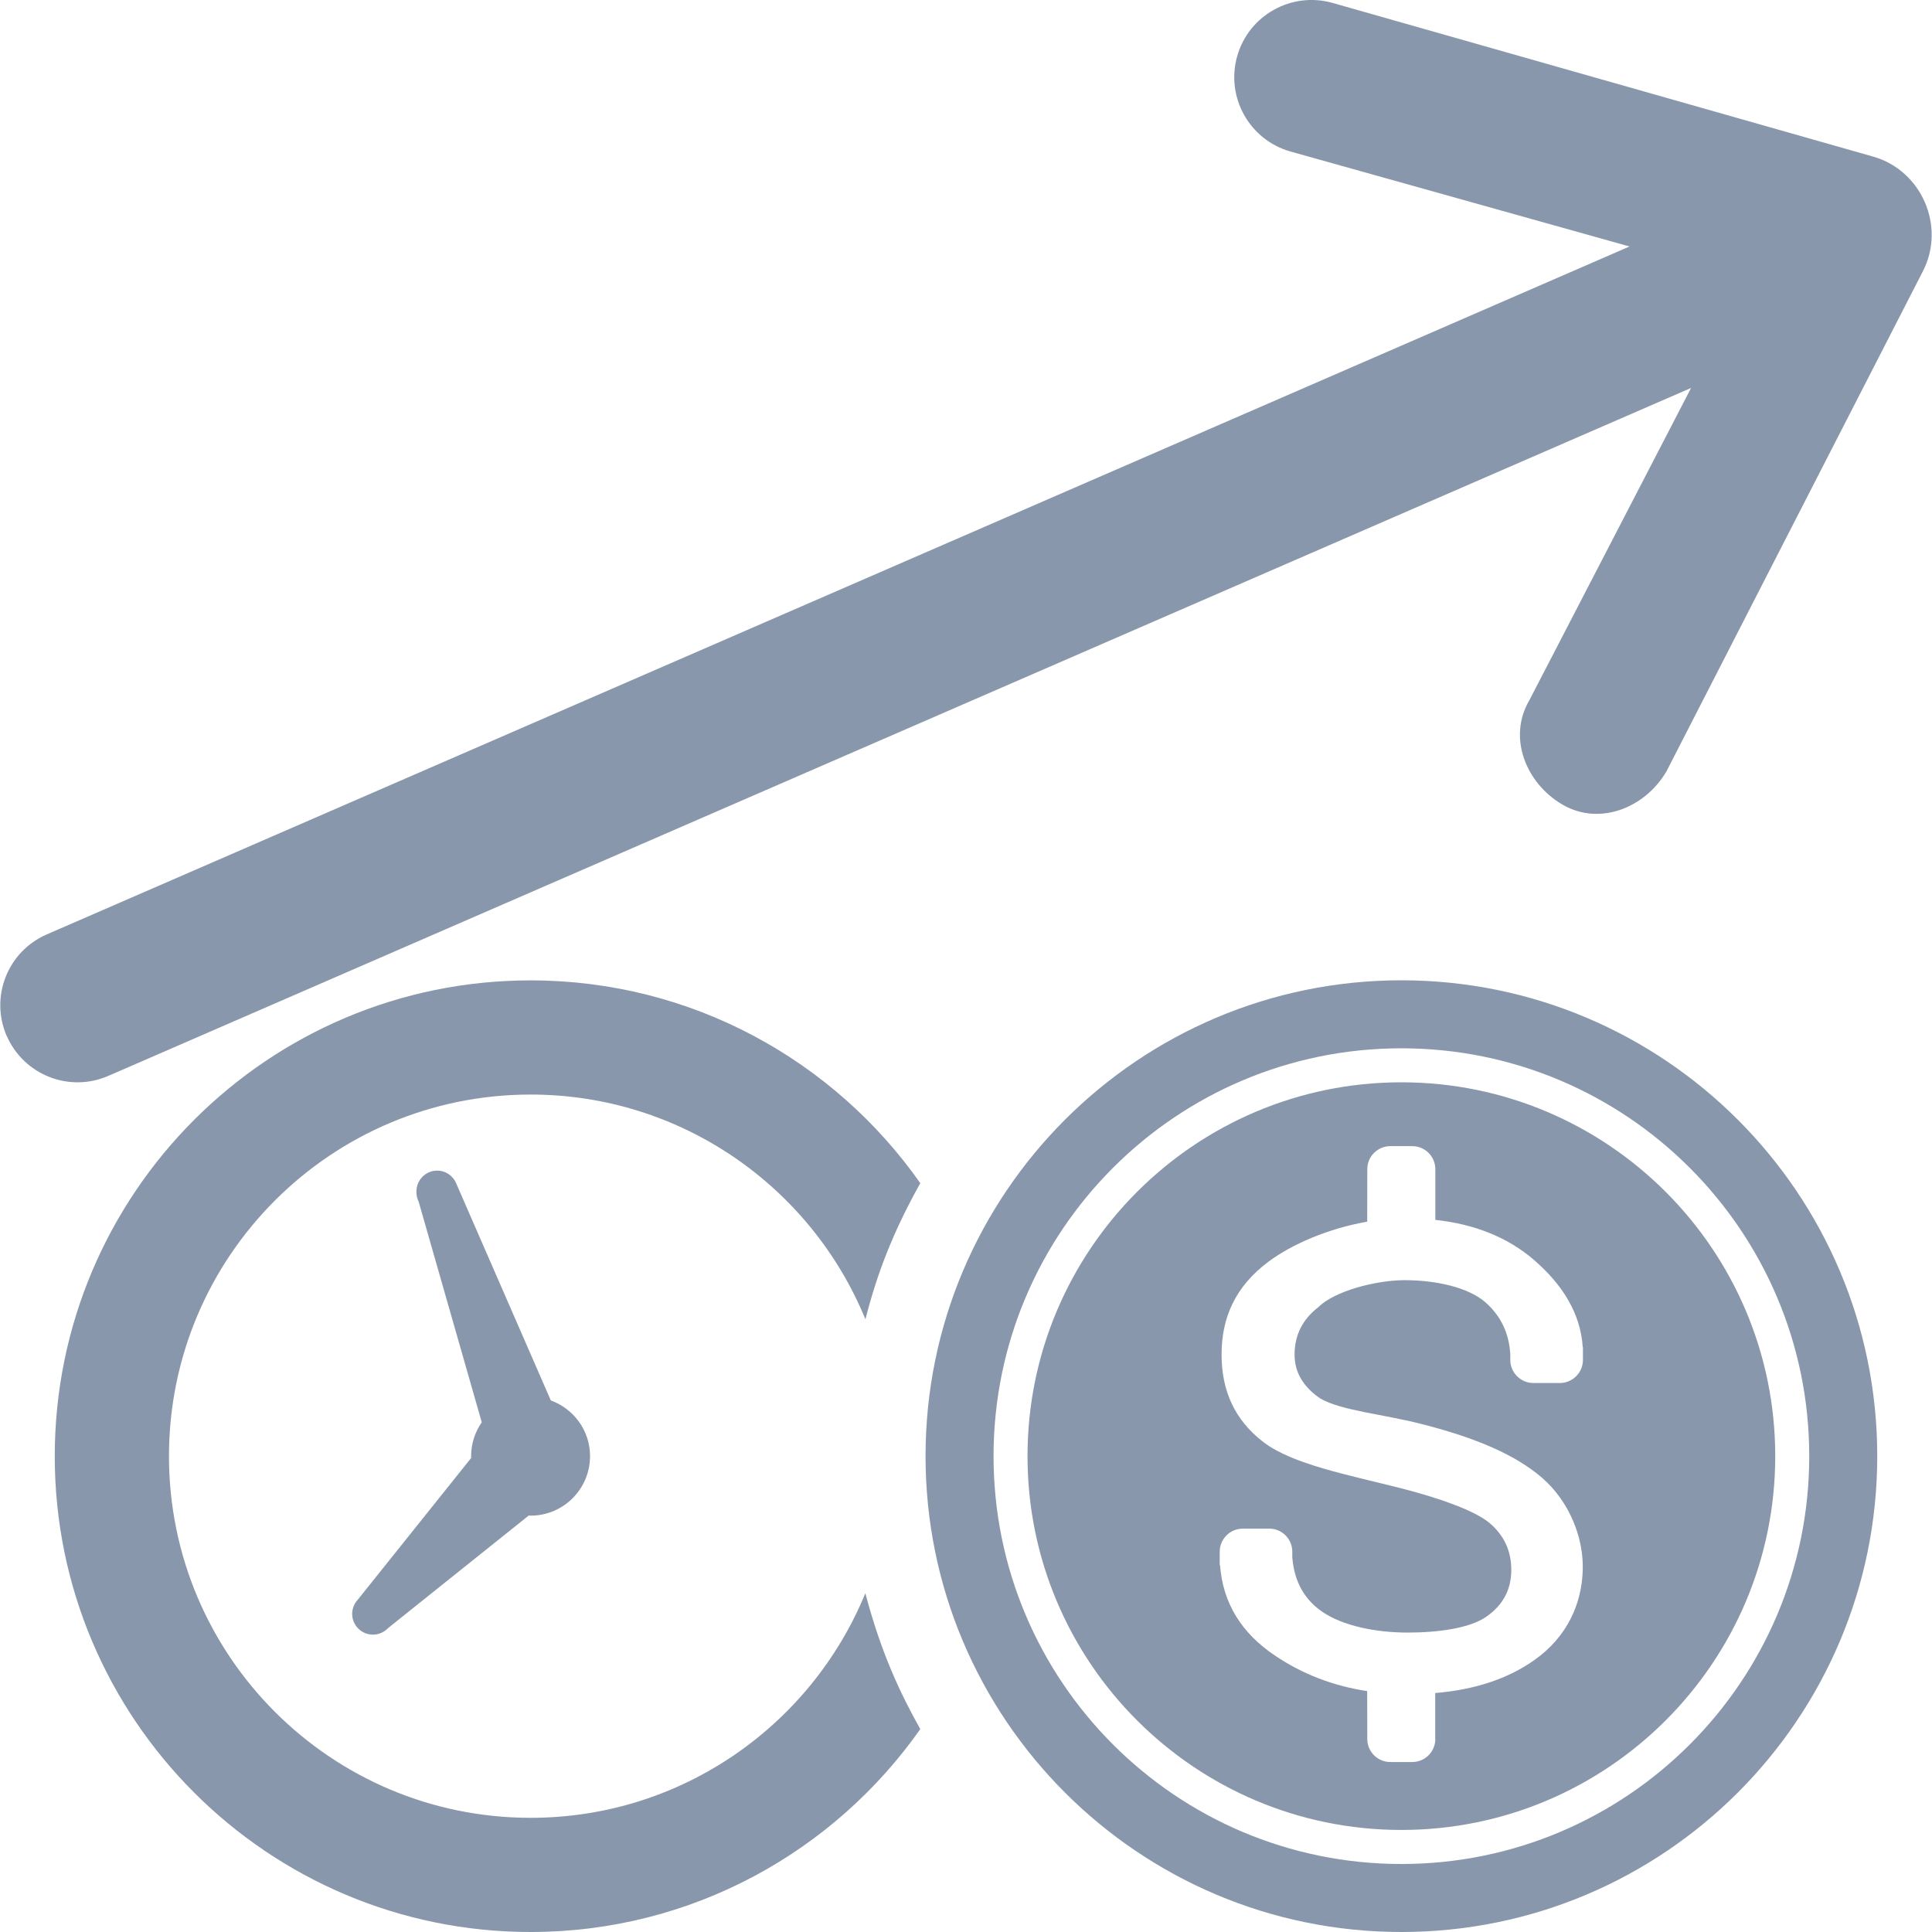
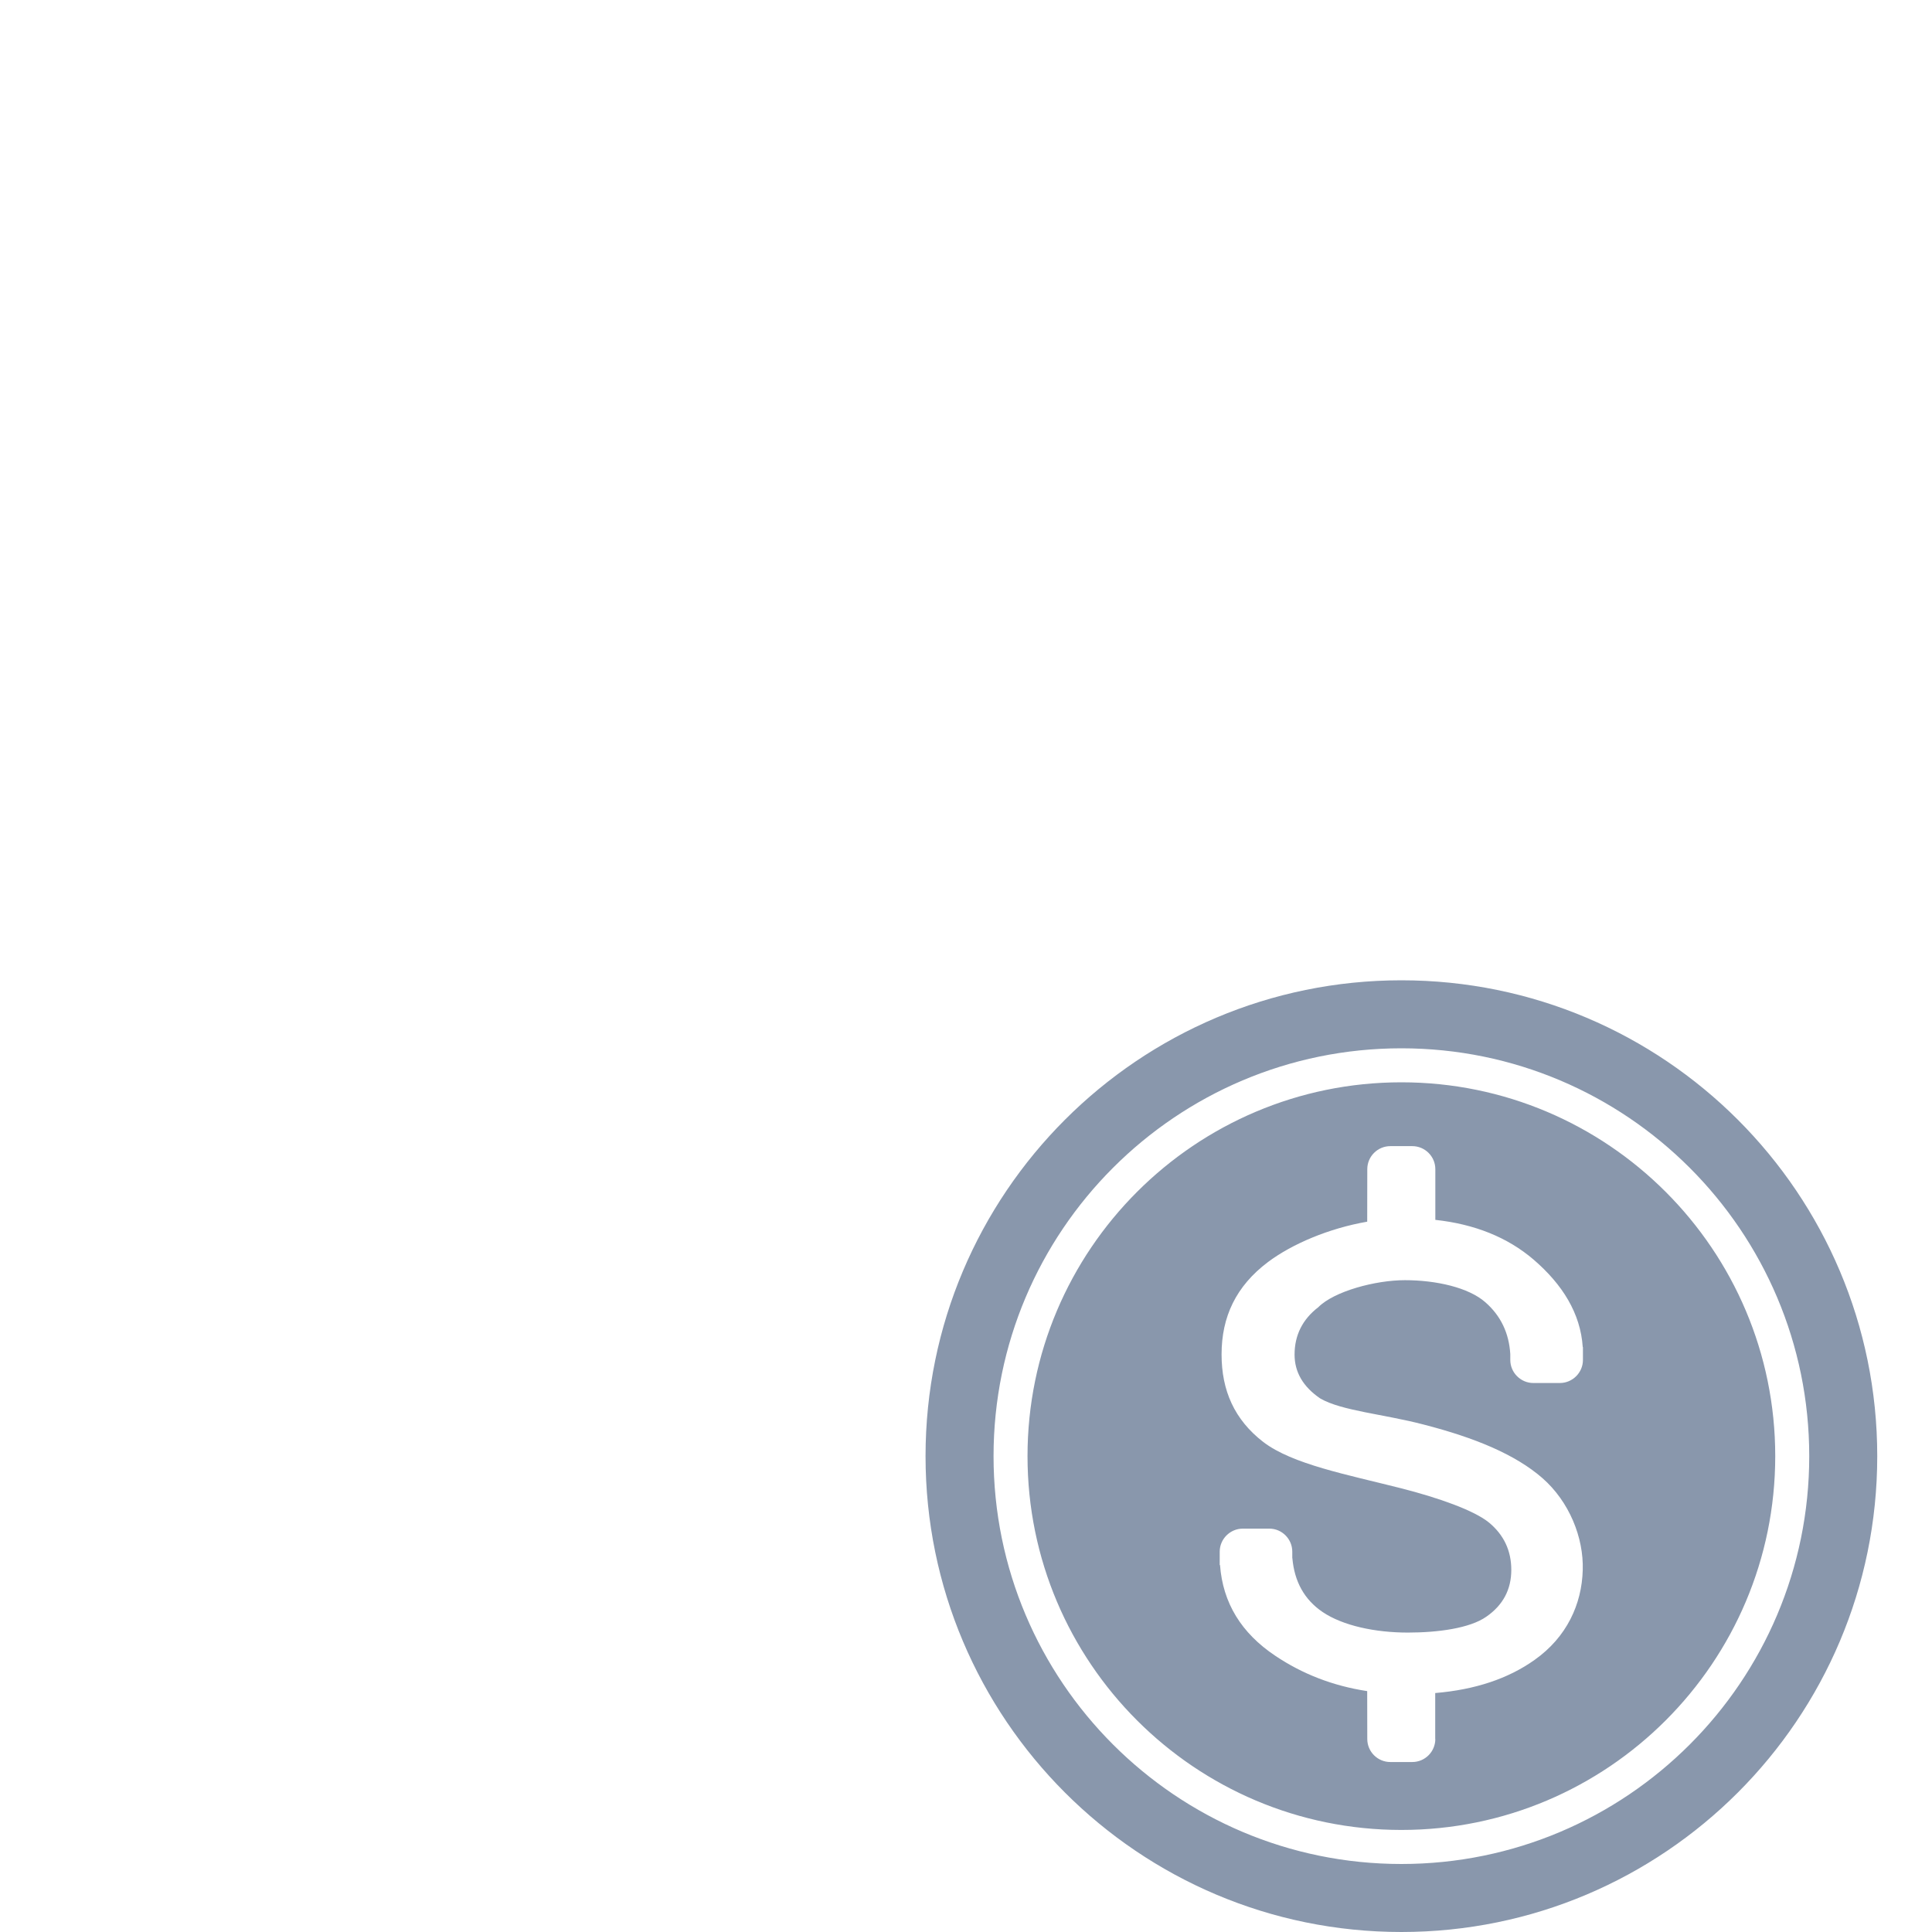
<svg xmlns="http://www.w3.org/2000/svg" version="1.2" baseProfile="tiny" id="Слой_1" x="0px" y="0px" viewBox="0 0 50 50" width="37.5pt" height="37.5pt" overflow="auto" xml:space="preserve">
-   <path fill="#8997AC" d="M22.395,41.233c-1.398,3.409-4.751,5.812-8.663,5.812c-5.167,0-9.359-4.192-9.359-9.359  s4.192-9.359,9.359-9.359c3.913,0,7.267,2.404,8.665,5.816c0.306-1.198,0.71-2.249,1.42-3.523  c-2.228-3.173-5.916-5.248-10.085-5.248c-6.798,0-12.315,5.517-12.315,12.315S6.934,50,13.732,50c4.167,0,7.856-2.08,10.085-5.251  C23.298,43.823,22.805,42.783,22.395,41.233z" />
-   <path fill="#8997AC" d="M14.255,36.243l-2.463-5.65c-0.068-0.132-0.187-0.238-0.339-0.279c-0.285-0.078-0.583,0.094-0.657,0.383  c-0.037,0.137-0.02,0.276,0.036,0.396v-0.004l1.636,5.72c-0.173,0.249-0.276,0.551-0.276,0.876c0,0.015,0.004,0.029,0.004,0.044  L9.251,41.41v-0.002c-0.084,0.098-0.137,0.222-0.137,0.361c0,0.296,0.243,0.535,0.539,0.535c0.155,0,0.296-0.068,0.395-0.173  l3.636-2.91c0.016,0.001,0.031,0.004,0.047,0.004c0.85,0,1.539-0.69,1.539-1.539C15.271,37.02,14.846,36.459,14.255,36.243z" />
  <g>
    <path fill="#8997AC" d="M23.953,37.685C23.953,44.483,29.47,50,36.268,50s12.315-5.517,12.315-12.315S43.066,25.37,36.268,25.37   S23.953,30.887,23.953,37.685 M46.823,37.685c0,5.828-4.728,10.555-10.555,10.555c-5.829,0-10.555-4.728-10.555-10.555   c0-5.826,4.726-10.555,10.555-10.555C42.094,27.13,46.823,31.859,46.823,37.685 M26.592,37.685c0,5.339,4.335,9.674,9.676,9.674   c5.339,0,9.675-4.335,9.675-9.674s-4.336-9.675-9.675-9.675C30.927,28.01,26.592,32.346,26.592,37.685 M37.146,45.005   c0,0.328-0.267,0.596-0.596,0.596h-0.569c-0.328,0-0.596-0.267-0.596-0.596l-0.002-1.239c-0.877-0.134-1.67-0.438-2.381-0.916   c-0.877-0.587-1.355-1.366-1.428-2.347h-0.008v-0.347c0-0.325,0.269-0.595,0.596-0.595h0.69c0.325,0,0.592,0.269,0.592,0.595v0.167   h0.002c0.054,0.612,0.311,1.074,0.78,1.394c0.527,0.357,1.366,0.534,2.209,0.534c0.772,0,1.604-0.11,2.031-0.411   c0.43-0.298,0.646-0.701,0.646-1.211c0-0.5-0.194-0.908-0.578-1.226c-0.39-0.317-1.303-0.639-2.28-0.888   c-1.396-0.354-2.803-0.619-3.559-1.195c-0.75-0.579-1.081-1.334-1.081-2.269c0-0.968,0.37-1.764,1.202-2.39   c0.625-0.468,1.576-0.872,2.567-1.044l0.002-1.359c0-0.328,0.267-0.596,0.596-0.596h0.569c0.328,0,0.596,0.267,0.596,0.596v1.312   c1.02,0.111,1.867,0.452,2.538,1.024c0.753,0.646,1.22,1.397,1.277,2.269h0.005v0.333c0,0.328-0.27,0.596-0.596,0.596h-0.689   c-0.325,0-0.595-0.268-0.595-0.596v-0.152c-0.033-0.544-0.247-0.993-0.646-1.342c-0.435-0.383-1.276-0.571-2.083-0.571   c-0.762,0-1.831,0.287-2.24,0.7c-0.409,0.314-0.614,0.725-0.614,1.226c0,0.454,0.221,0.833,0.663,1.134   c0.55,0.322,1.651,0.407,2.676,0.676c1.344,0.346,2.376,0.778,3.074,1.385c0.697,0.61,1.071,1.541,1.045,2.379   c-0.023,0.885-0.414,1.739-1.246,2.327c-0.683,0.486-1.539,0.771-2.572,0.858v1.191" />
  </g>
  <g>
-     <path fill="#8997AC" d="M0.173,26.806c0.44,1.012,1.616,1.478,2.628,1.039L43.765,10.04l-4.192,8.095   c-0.554,0.953-0.086,2.135,0.867,2.69c0.953,0.554,2.136,0.087,2.69-0.866l6.636-12.943c0.594-1.159-0.035-2.606-1.288-2.963   l-13.99-3.977c-1.062-0.301-2.167,0.315-2.469,1.375c-0.302,1.062,0.314,2.167,1.374,2.469l8.779,2.459L1.209,24.183   c-1.012,0.44-1.475,1.615-1.036,2.627" />
-   </g>
+     </g>
</svg>